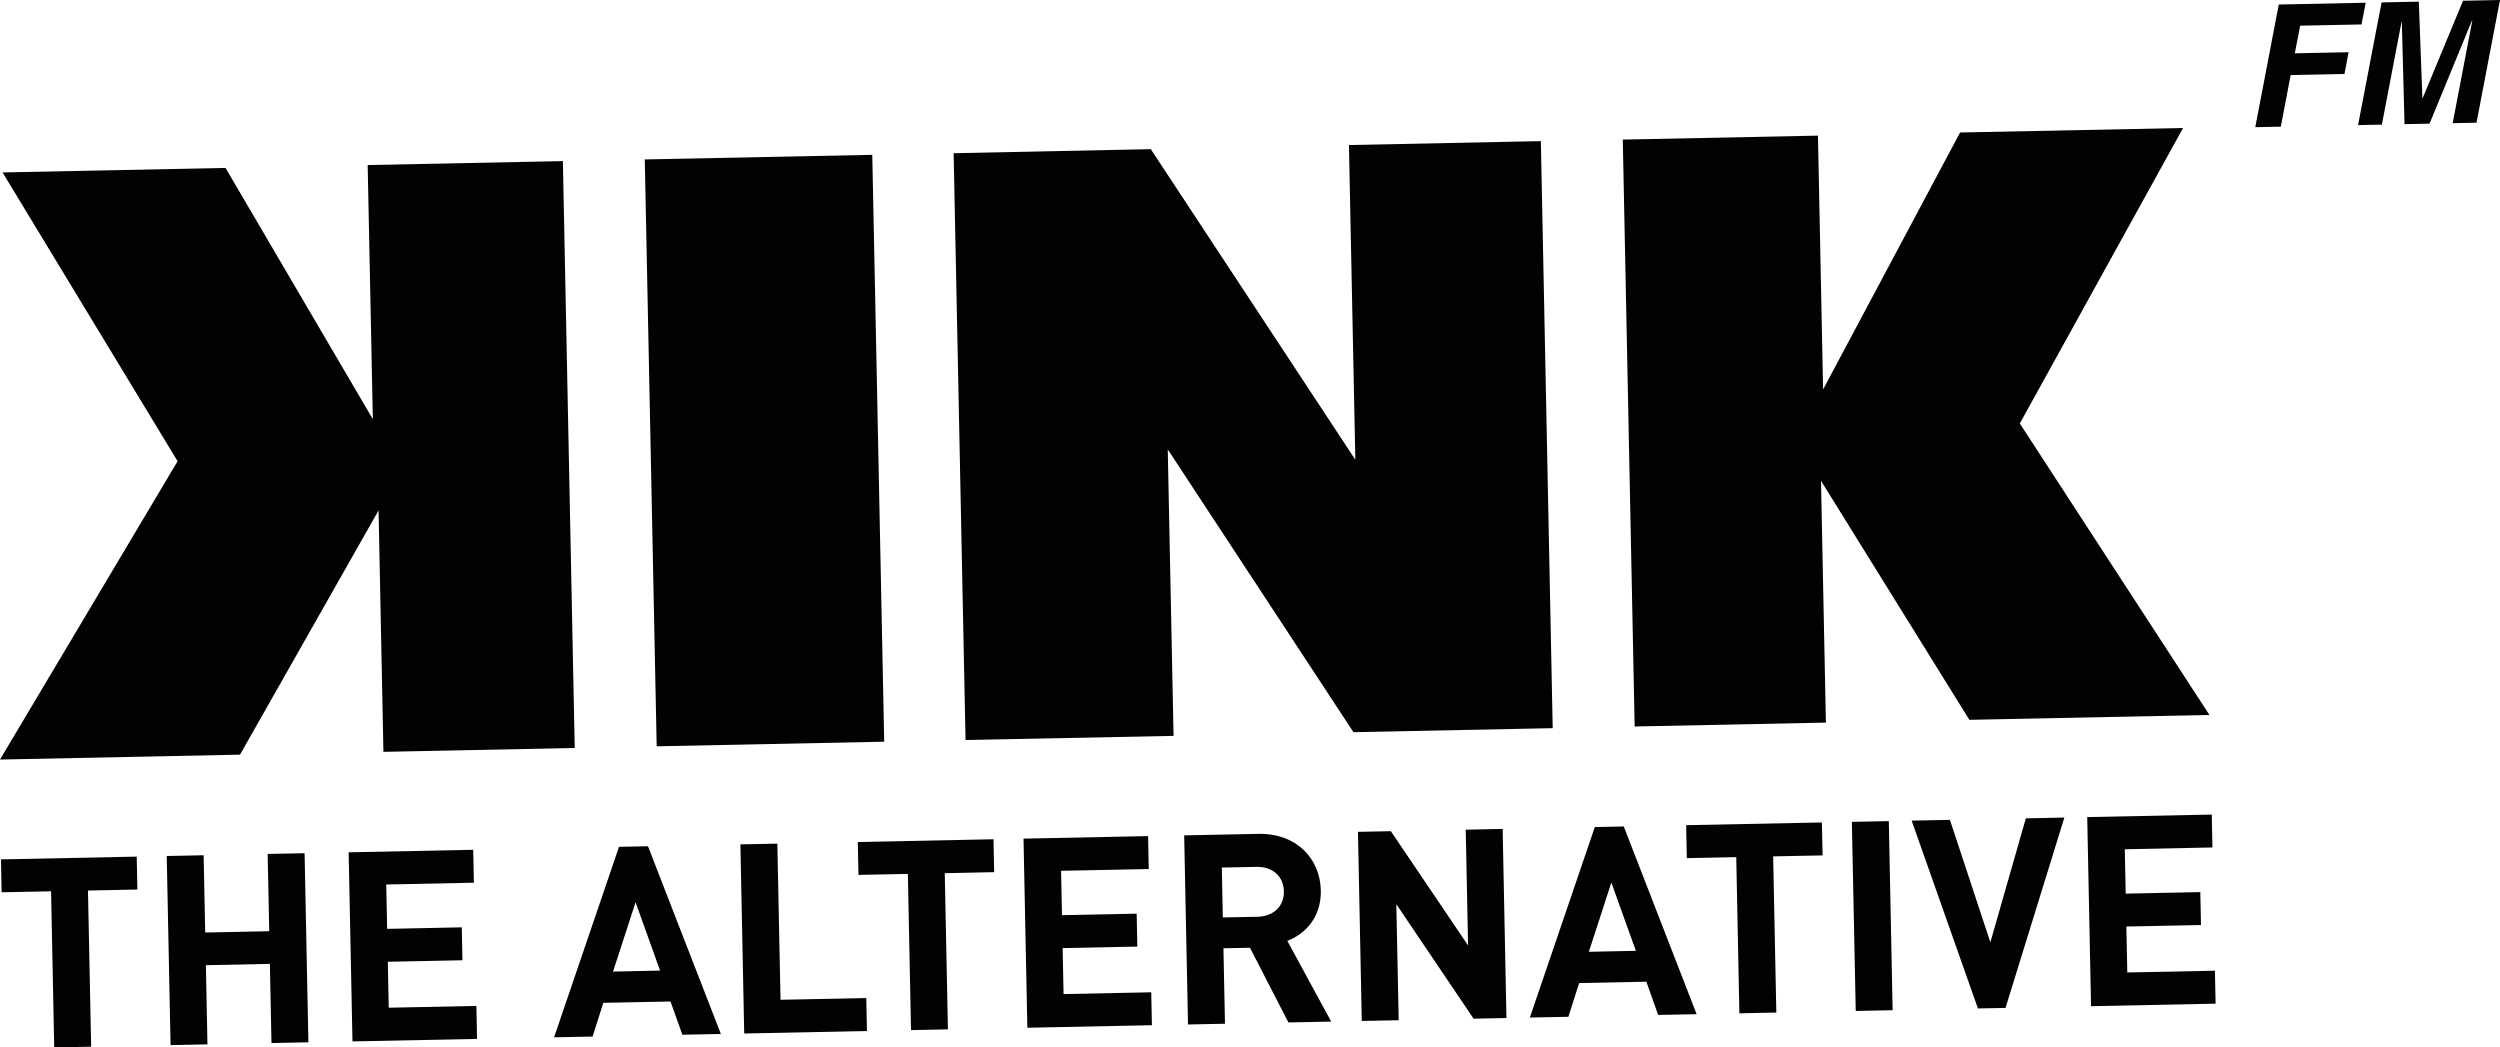
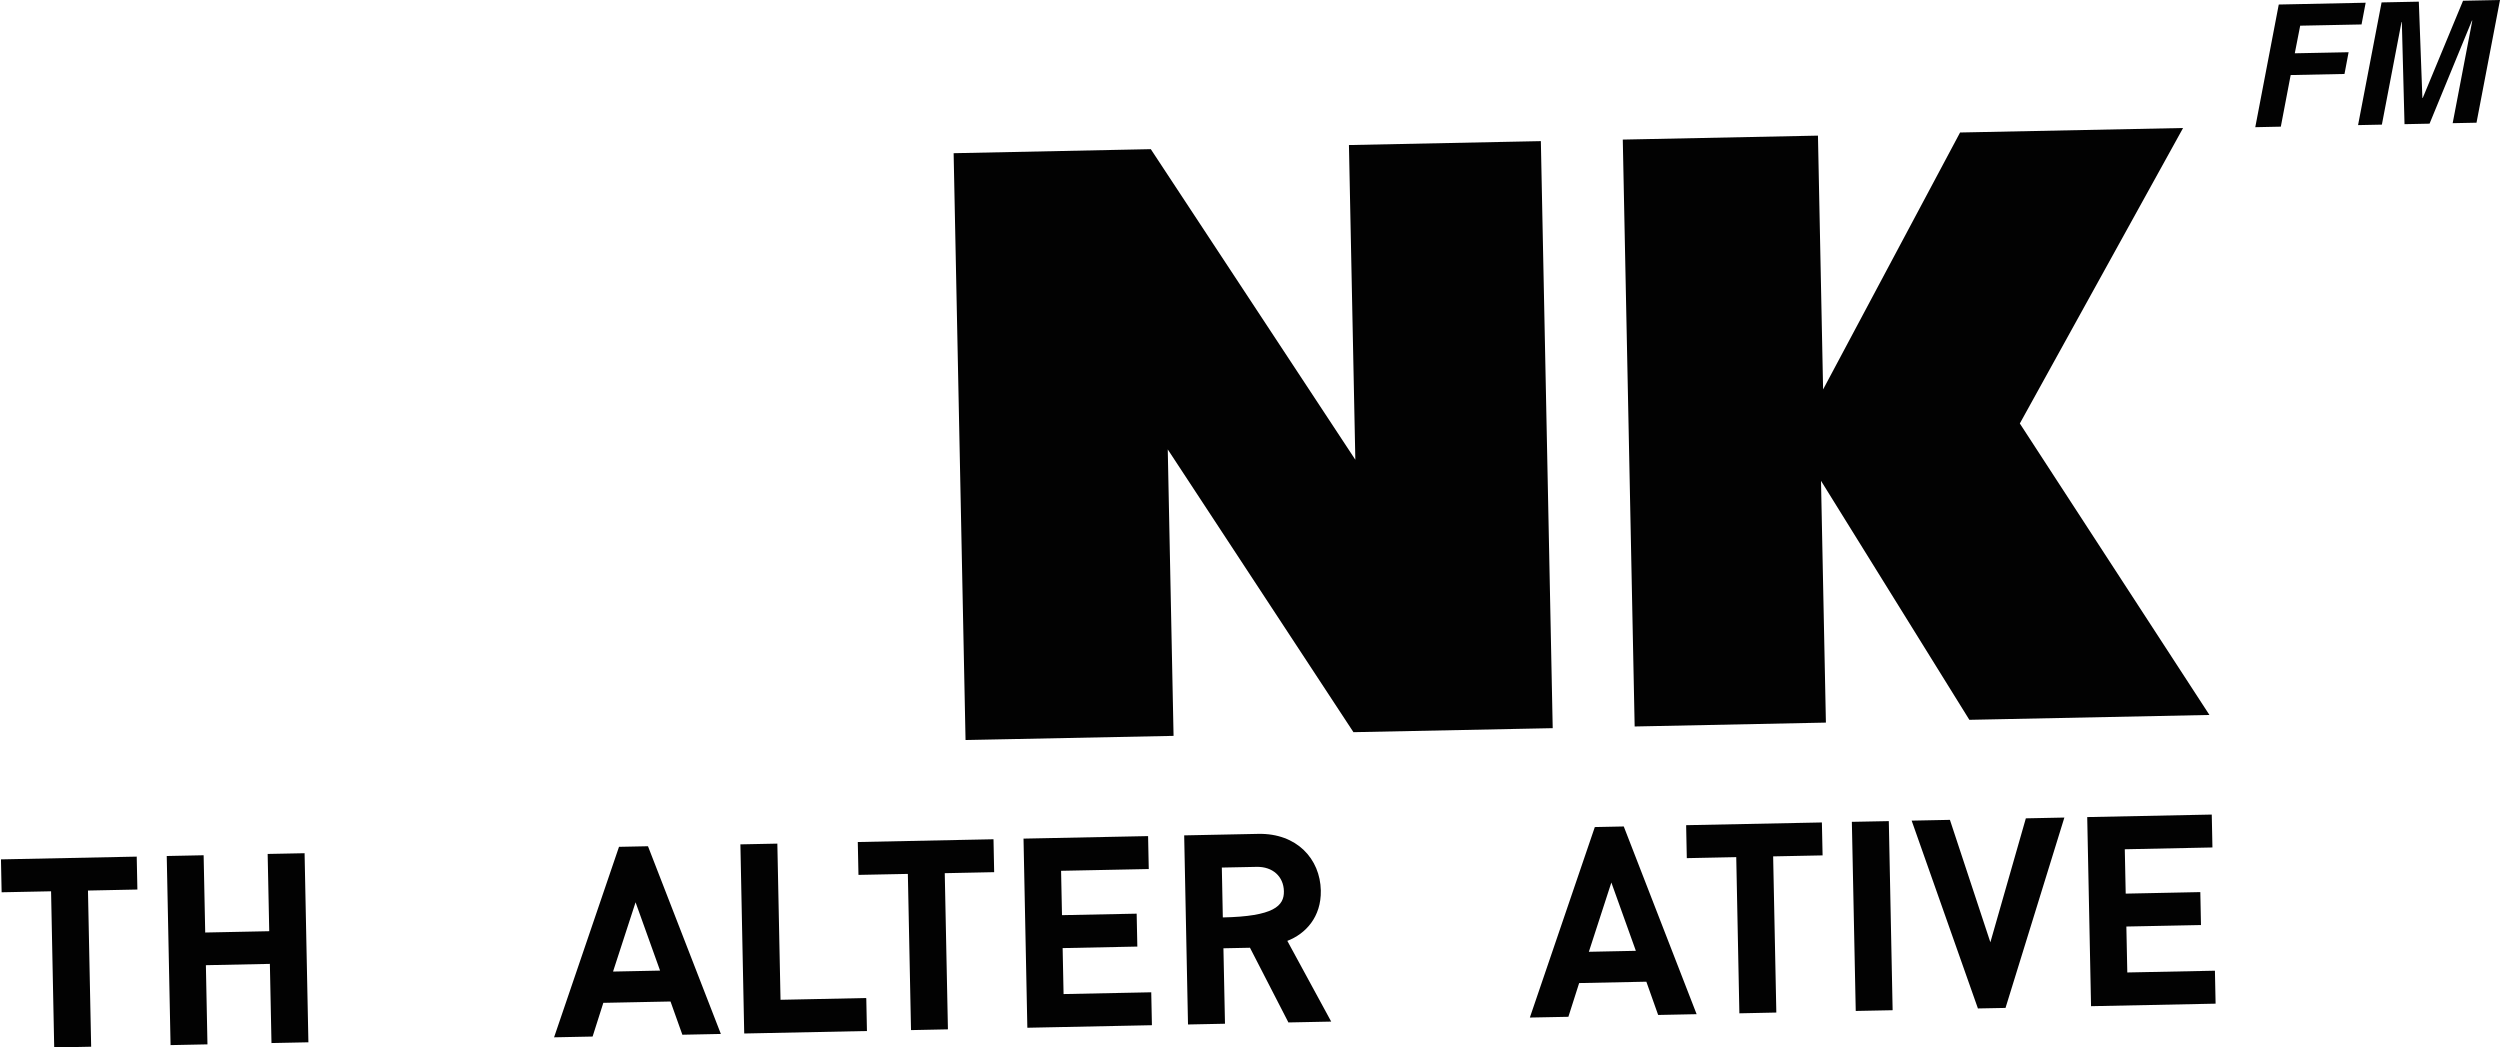
<svg xmlns="http://www.w3.org/2000/svg" width="365pt" height="152.93pt" viewBox="0 0 365 152.93" version="1.1">
  <defs>
    <clipPath id="clip1">
      <path d="M 0 125 L 21 125 L 21 152.93 L 0 152.93 Z M 0 125 " />
    </clipPath>
    <clipPath id="clip2">
      <path d="M 24 124 L 46 124 L 46 152.93 L 24 152.93 Z M 24 124 " />
    </clipPath>
    <clipPath id="clip3">
-       <path d="M 50 124 L 70 124 L 70 152.93 L 50 152.93 Z M 50 124 " />
-     </clipPath>
+       </clipPath>
  </defs>
  <g id="surface1">
    <path style=" stroke:none;fill-rule:nonzero;fill:rgb(0.8%,0.8%,0.8%);fill-opacity:1;" d="M 333 18.492 L 329.27 18.57 L 332.699 0.66 L 345.387 0.398 L 344.785 3.57 L 335.828 3.75 L 335.039 7.781 L 342.895 7.625 L 342.297 10.797 L 334.438 10.957 L 333 18.492 " />
    <path style=" stroke:none;fill-rule:nonzero;fill:rgb(0.8%,0.8%,0.8%);fill-opacity:1;" d="M 361.57 17.914 L 358.09 17.984 L 360.957 3.008 L 360.902 3.012 L 354.715 18.055 L 351.059 18.129 L 350.668 3.219 L 350.621 3.219 L 347.754 18.195 L 344.277 18.266 L 347.711 0.352 L 353.148 0.242 L 353.668 14.297 L 353.723 14.297 L 359.605 0.109 L 365 0 L 361.57 17.914 " />
-     <path style=" stroke:none;fill-rule:nonzero;fill:rgb(0.8%,0.8%,0.8%);fill-opacity:1;" d="M 53.68 24.098 L 54.434 61.199 L 32.926 24.516 L 0.371 25.176 L 25.93 67.336 L 0 110.895 L 35.043 110.18 L 55.27 74.523 L 55.98 109.77 L 83.91 109.203 L 82.18 23.52 L 53.68 24.098 " />
    <path style=" stroke:none;fill-rule:nonzero;fill:rgb(0.8%,0.8%,0.8%);fill-opacity:1;" d="M 265.422 19.801 L 266.172 56.859 L 286.172 19.344 L 318.73 18.688 L 294.895 61.828 L 322.578 104.383 L 287.527 105.094 L 265.867 70.199 L 266.582 105.5 L 238.66 106.066 L 236.926 20.379 L 265.422 19.801 " />
-     <path style=" stroke:none;fill-rule:nonzero;fill:rgb(0.8%,0.8%,0.8%);fill-opacity:1;" d="M 94.137 23.277 L 127.352 22.605 L 129.094 108.289 L 95.875 108.961 L 94.137 23.277 " />
    <path style=" stroke:none;fill-rule:nonzero;fill:rgb(0.8%,0.8%,0.8%);fill-opacity:1;" d="M 196.945 21.176 L 197.879 67.121 L 168.016 21.777 L 139.23 22.367 L 140.969 108.043 L 171.34 107.438 L 170.492 65.613 L 197.605 106.898 L 226.695 106.312 L 224.965 20.605 L 196.945 21.176 " />
    <g clip-path="url(#clip1)" clip-rule="nonzero">
      <path style=" stroke:none;fill-rule:nonzero;fill:rgb(0.8%,0.8%,0.8%);fill-opacity:1;" d="M 12.844 130.02 L 13.309 152.82 L 7.914 152.93 L 7.457 130.129 L 0.238 130.273 L 0.141 125.469 L 19.961 125.066 L 20.059 129.871 L 12.844 130.02 " />
    </g>
    <g clip-path="url(#clip2)" clip-rule="nonzero">
      <path style=" stroke:none;fill-rule:nonzero;fill:rgb(0.8%,0.8%,0.8%);fill-opacity:1;" d="M 39.637 152.285 L 39.402 140.727 L 30.059 140.918 L 30.289 152.477 L 24.902 152.586 L 24.344 124.977 L 29.73 124.867 L 29.961 136.148 L 39.309 135.957 L 39.078 124.676 L 44.469 124.57 L 45.027 152.176 L 39.637 152.285 " />
    </g>
    <g clip-path="url(#clip3)" clip-rule="nonzero">
      <path style=" stroke:none;fill-rule:nonzero;fill:rgb(0.8%,0.8%,0.8%);fill-opacity:1;" d="M 51.461 152.047 L 50.902 124.438 L 69.09 124.07 L 69.188 128.875 L 56.391 129.137 L 56.523 135.613 L 67.422 135.391 L 67.516 140.199 L 56.621 140.418 L 56.754 147.125 L 69.551 146.867 L 69.648 151.68 L 51.461 152.047 " />
    </g>
    <path style=" stroke:none;fill-rule:nonzero;fill:rgb(0.8%,0.8%,0.8%);fill-opacity:1;" d="M 92.793 131.734 L 89.504 141.848 L 96.371 141.707 Z M 99.625 151.07 L 97.895 146.219 L 88.086 146.414 L 86.52 151.336 L 80.895 151.449 L 90.375 123.637 L 94.605 123.551 L 105.246 150.957 L 99.625 151.07 " />
    <path style=" stroke:none;fill-rule:nonzero;fill:rgb(0.8%,0.8%,0.8%);fill-opacity:1;" d="M 108.656 150.891 L 108.098 123.277 L 113.492 123.168 L 113.957 145.969 L 126.477 145.711 L 126.574 150.527 L 108.656 150.891 " />
    <path style=" stroke:none;fill-rule:nonzero;fill:rgb(0.8%,0.8%,0.8%);fill-opacity:1;" d="M 137.934 127.484 L 138.398 150.285 L 133.008 150.395 L 132.547 127.59 L 125.336 127.734 L 125.238 122.934 L 145.051 122.531 L 145.148 127.336 L 137.934 127.484 " />
    <path style=" stroke:none;fill-rule:nonzero;fill:rgb(0.8%,0.8%,0.8%);fill-opacity:1;" d="M 149.992 150.051 L 149.434 122.438 L 167.621 122.07 L 167.719 126.879 L 154.918 127.137 L 155.051 133.613 L 165.953 133.395 L 166.051 138.199 L 155.145 138.422 L 155.281 145.133 L 168.082 144.875 L 168.18 149.68 L 149.992 150.051 " />
-     <path style=" stroke:none;fill-rule:nonzero;fill:rgb(0.8%,0.8%,0.8%);fill-opacity:1;" d="M 183.465 126.562 L 178.387 126.664 L 178.531 133.945 L 183.609 133.848 C 185.977 133.797 187.496 132.262 187.449 130.121 C 187.41 127.988 185.828 126.512 183.465 126.562 M 188.109 149.277 L 182.496 138.371 L 178.621 138.449 L 178.848 149.465 L 173.449 149.574 L 172.891 121.965 L 183.711 121.746 C 189.336 121.633 192.746 125.402 192.84 130.012 C 192.918 133.895 190.605 136.348 187.949 137.367 L 194.355 149.152 L 188.109 149.277 " />
-     <path style=" stroke:none;fill-rule:nonzero;fill:rgb(0.8%,0.8%,0.8%);fill-opacity:1;" d="M 215.141 148.727 L 203.863 132.008 L 204.207 148.953 L 198.82 149.062 L 198.262 121.449 L 203.062 121.352 L 214.34 138.039 L 213.996 121.133 L 219.387 121.023 L 219.941 148.633 L 215.141 148.727 " />
+     <path style=" stroke:none;fill-rule:nonzero;fill:rgb(0.8%,0.8%,0.8%);fill-opacity:1;" d="M 183.465 126.562 L 178.387 126.664 L 178.531 133.945 C 185.977 133.797 187.496 132.262 187.449 130.121 C 187.41 127.988 185.828 126.512 183.465 126.562 M 188.109 149.277 L 182.496 138.371 L 178.621 138.449 L 178.848 149.465 L 173.449 149.574 L 172.891 121.965 L 183.711 121.746 C 189.336 121.633 192.746 125.402 192.84 130.012 C 192.918 133.895 190.605 136.348 187.949 137.367 L 194.355 149.152 L 188.109 149.277 " />
    <path style=" stroke:none;fill-rule:nonzero;fill:rgb(0.8%,0.8%,0.8%);fill-opacity:1;" d="M 235.258 128.848 L 231.973 138.961 L 238.836 138.82 Z M 242.09 148.184 L 240.367 143.328 L 230.555 143.527 L 228.984 148.453 L 223.359 148.562 L 232.844 120.75 L 237.07 120.664 L 247.707 148.07 L 242.09 148.184 " />
    <path style=" stroke:none;fill-rule:nonzero;fill:rgb(0.8%,0.8%,0.8%);fill-opacity:1;" d="M 258.879 125.031 L 259.344 147.832 L 253.949 147.945 L 253.492 125.141 L 246.273 125.289 L 246.176 120.477 L 265.996 120.078 L 266.098 124.887 L 258.879 125.031 " />
    <path style=" stroke:none;fill-rule:nonzero;fill:rgb(0.8%,0.8%,0.8%);fill-opacity:1;" d="M 270.938 147.598 L 270.371 119.988 L 275.766 119.883 L 276.324 147.492 L 270.938 147.598 " />
    <path style=" stroke:none;fill-rule:nonzero;fill:rgb(0.8%,0.8%,0.8%);fill-opacity:1;" d="M 292.805 147.156 L 288.777 147.234 L 279.102 119.812 L 284.688 119.699 L 290.594 137.574 L 295.773 119.477 L 301.398 119.363 L 292.805 147.156 " />
    <path style=" stroke:none;fill-rule:nonzero;fill:rgb(0.8%,0.8%,0.8%);fill-opacity:1;" d="M 305.293 146.902 L 304.734 119.293 L 322.918 118.926 L 323.016 123.73 L 310.219 123.992 L 310.352 130.469 L 321.246 130.246 L 321.344 135.055 L 310.449 135.273 L 310.586 141.98 L 323.379 141.723 L 323.477 146.535 L 305.293 146.902 " />
  </g>
</svg>